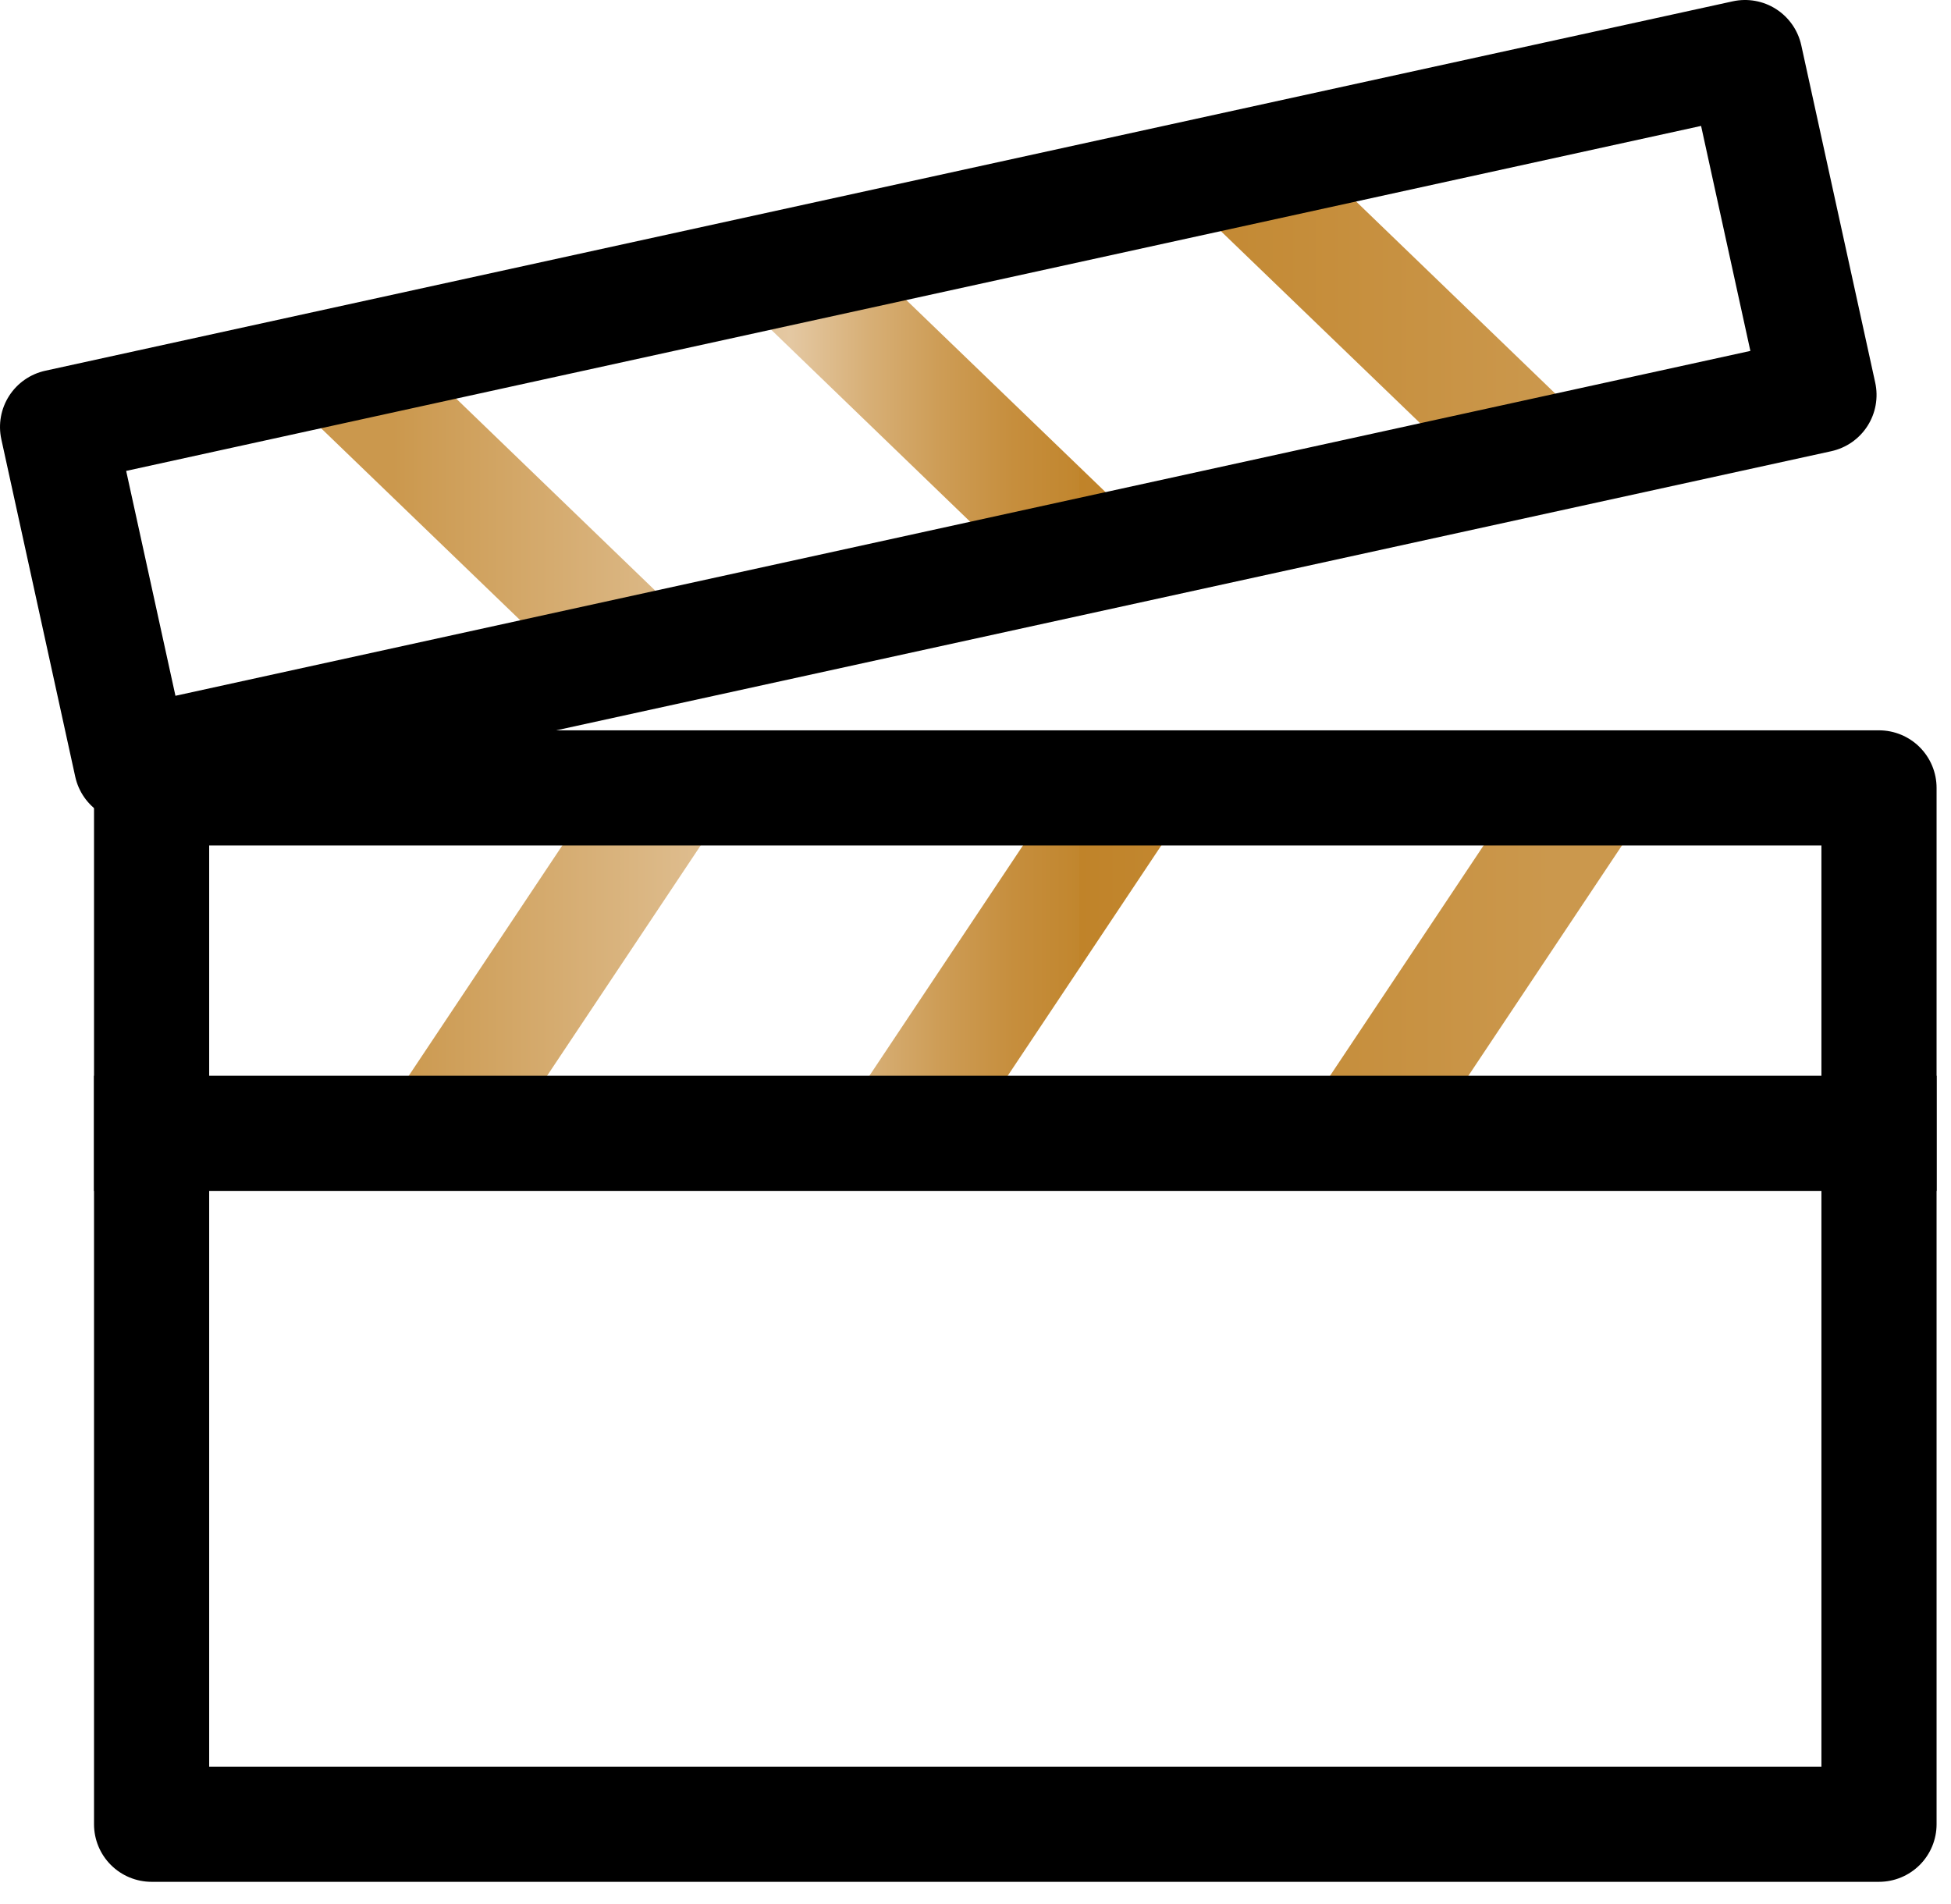
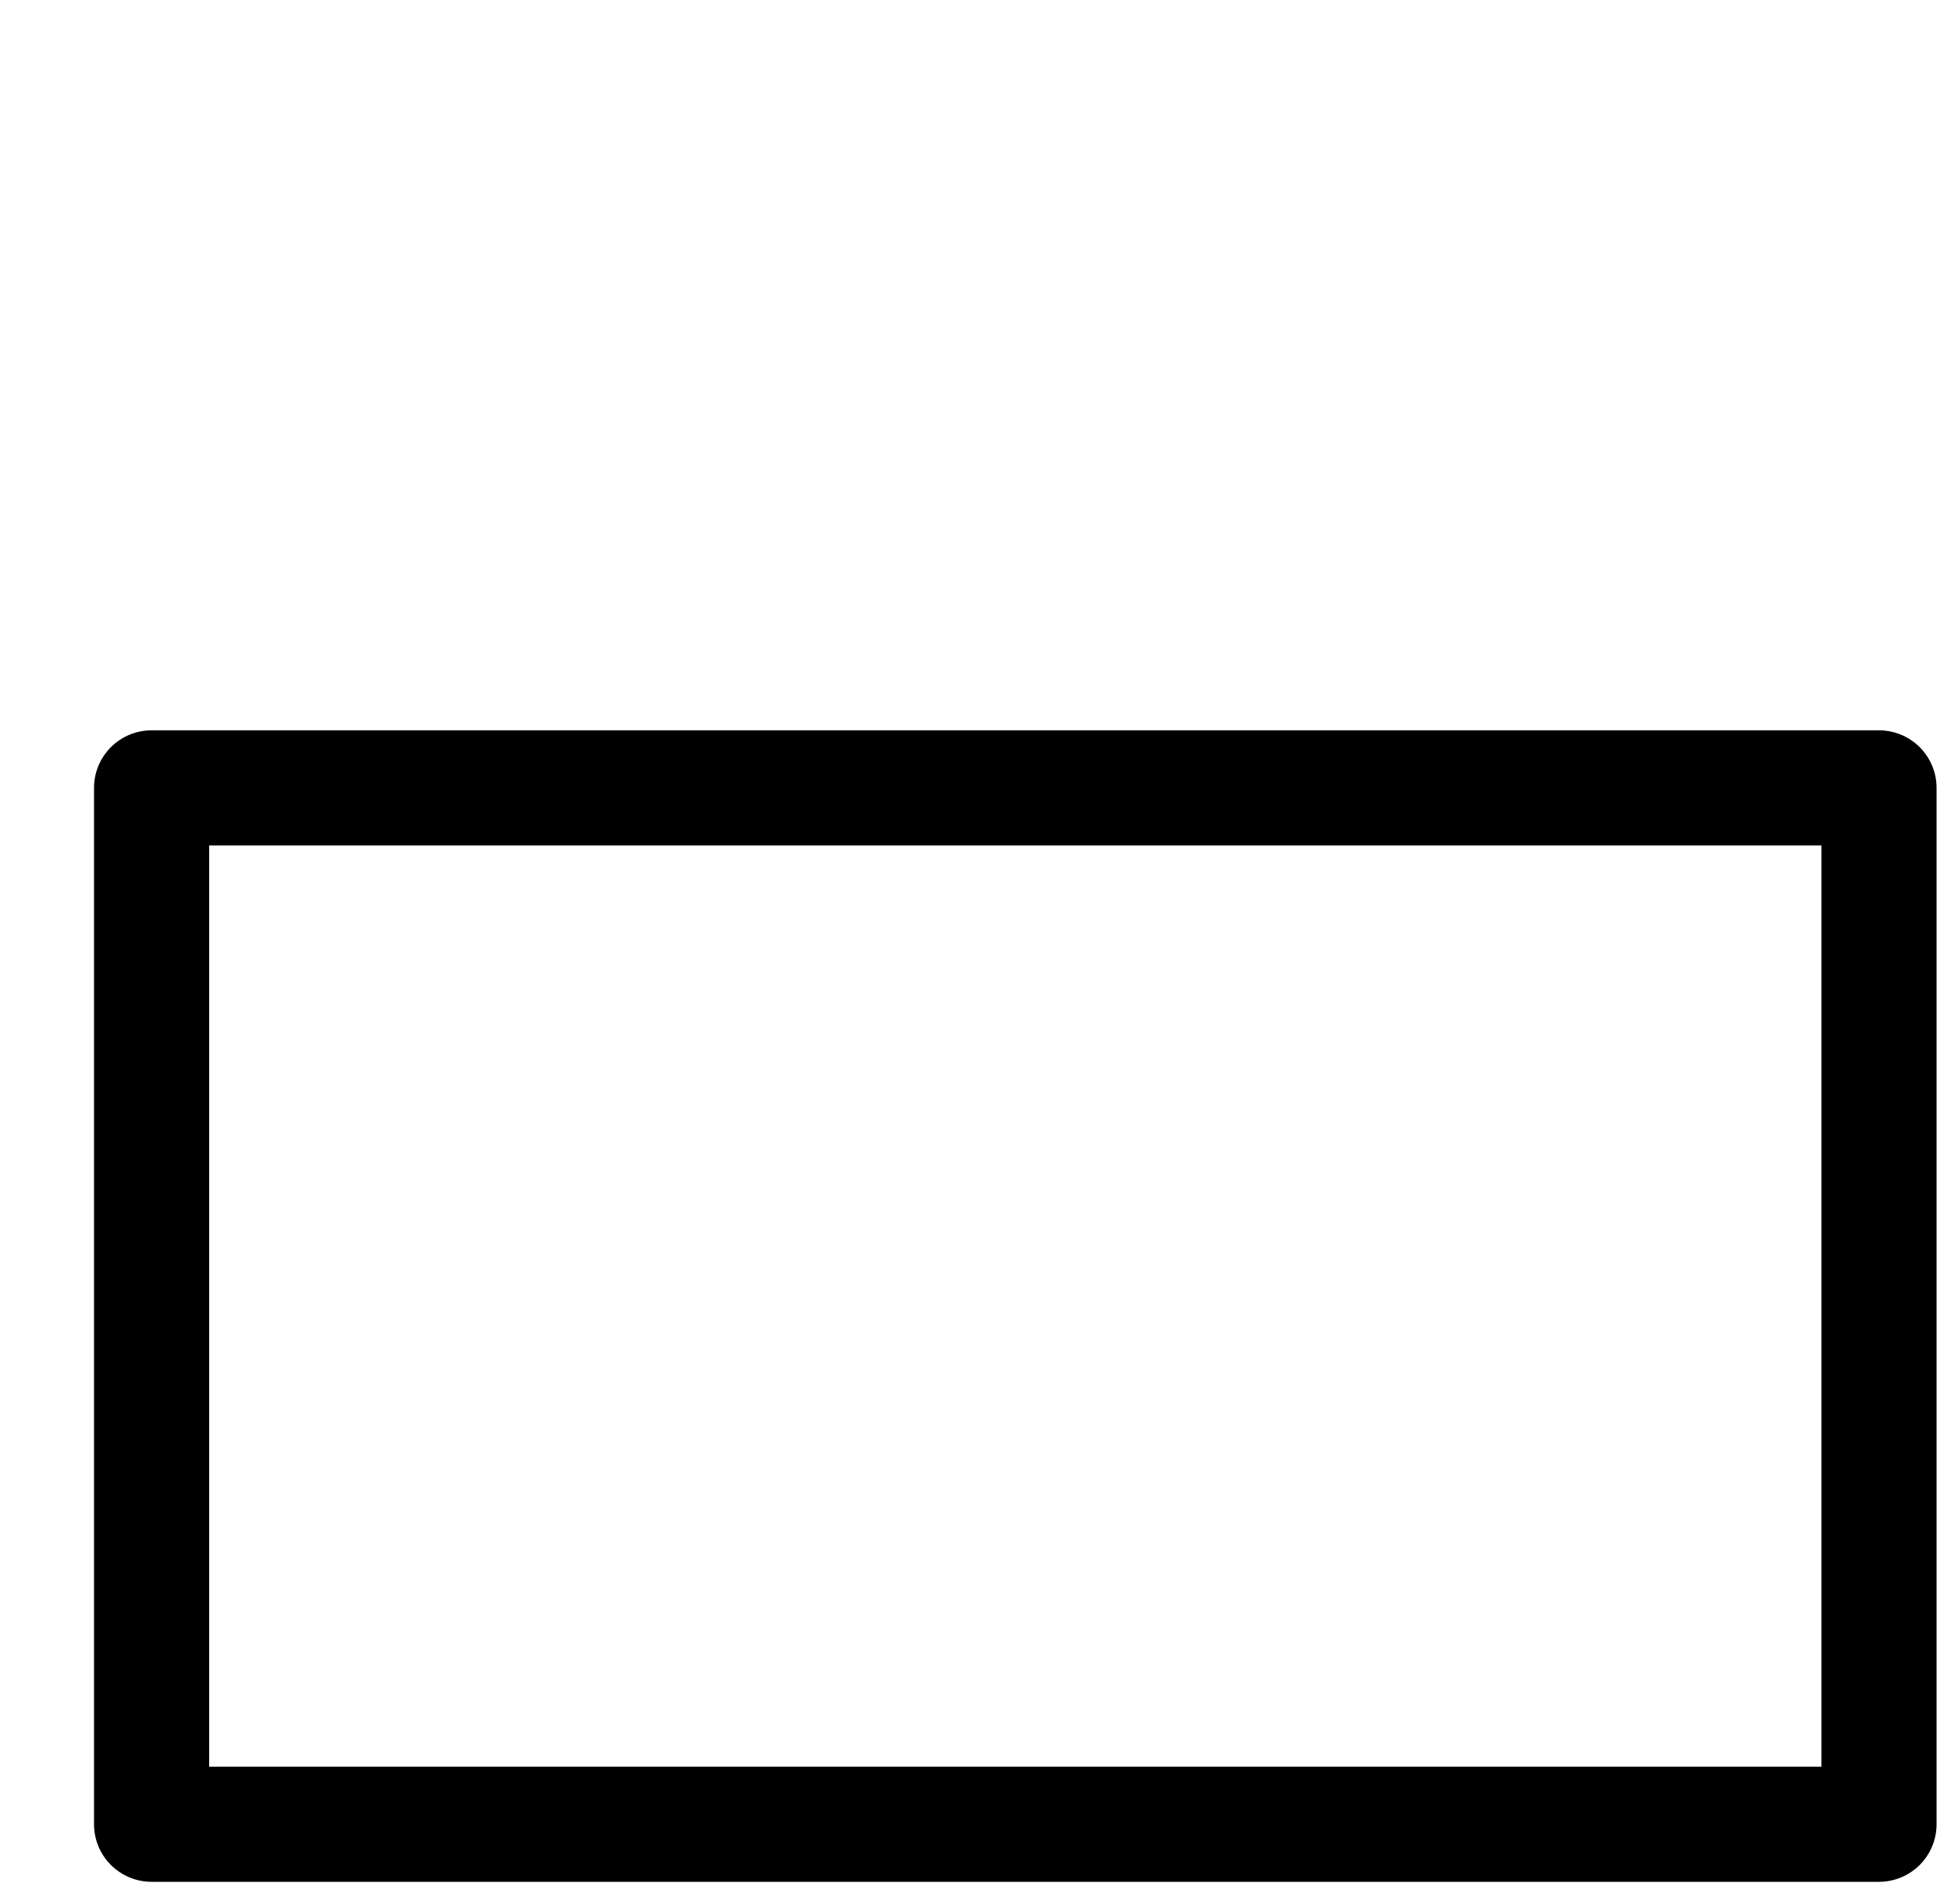
<svg xmlns="http://www.w3.org/2000/svg" width="84" height="82" viewBox="0 0 84 82" fill="none">
-   <path fill-rule="evenodd" clip-rule="evenodd" d="M45.108 25.686L32.247 13.275L35.688 9.706L48.559 22.116L45.108 25.686ZM25.737 29.925L12.87 17.52L16.311 13.95L29.173 26.36L25.737 29.925ZM64.485 21.442L51.613 9.036L55.059 5.466L67.926 17.877L64.485 21.442ZM40.819 50.174L50.736 35.3L46.611 32.553L36.694 47.428L40.819 50.174ZM60.652 50.174L70.569 35.3L66.443 32.553L56.527 47.428L60.652 50.174ZM20.987 50.174L30.903 35.3L26.778 32.553L16.861 47.428L20.987 50.174Z" fill="url(#paint0_linear_848_268)" />
-   <path fill-rule="evenodd" clip-rule="evenodd" d="M0.057 18.913C-0.083 18.271 0.038 17.599 0.393 17.046C0.748 16.493 1.309 16.103 1.951 15.963L74.603 0.057C75.245 -0.083 75.916 0.037 76.469 0.391C77.022 0.746 77.412 1.305 77.553 1.946L80.737 16.474C80.807 16.792 80.813 17.121 80.756 17.442C80.699 17.763 80.579 18.07 80.403 18.344C80.227 18.619 79.998 18.856 79.731 19.042C79.463 19.228 79.161 19.359 78.843 19.429L6.19 35.335C5.548 35.475 4.877 35.355 4.324 35C3.771 34.646 3.381 34.087 3.24 33.446L0.057 18.913ZM5.432 20.277L7.554 29.96L75.362 15.11L73.24 5.422L5.432 20.277Z" fill="black" />
  <path fill-rule="evenodd" clip-rule="evenodd" d="M4.048 33.926C4.048 33.268 4.309 32.638 4.774 32.173C5.239 31.708 5.869 31.447 6.527 31.447H80.9C81.557 31.447 82.188 31.708 82.653 32.173C83.118 32.638 83.379 33.268 83.379 33.926V78.55C83.379 79.207 83.118 79.838 82.653 80.303C82.188 80.767 81.557 81.029 80.9 81.029H6.527C5.869 81.029 5.239 80.767 4.774 80.303C4.309 79.838 4.048 79.207 4.048 78.55V33.926ZM9.006 36.405V76.07H78.421V36.405H9.006Z" fill="black" />
-   <path fill-rule="evenodd" clip-rule="evenodd" d="M83.379 51.279H4.048V46.321H83.379V51.279Z" fill="black" />
  <defs>
    <linearGradient id="paint0_linear_848_268" x1="12.87" y1="27.823" x2="70.572" y2="27.823" gradientUnits="userSpaceOnUse">
      <stop offset="0.07" stop-color="#CB984D" />
      <stop offset="0.367" stop-color="#E4C8A2" />
      <stop offset="0.425" stop-color="#D7AF76" />
      <stop offset="0.48" stop-color="#CD9C55" />
      <stop offset="0.533" stop-color="#C68E3D" />
      <stop offset="0.582" stop-color="#C1862E" />
      <stop offset="0.582" stop-color="#C08329" />
      <stop offset="0.935" stop-color="#CB984D" />
    </linearGradient>
  </defs>
</svg>